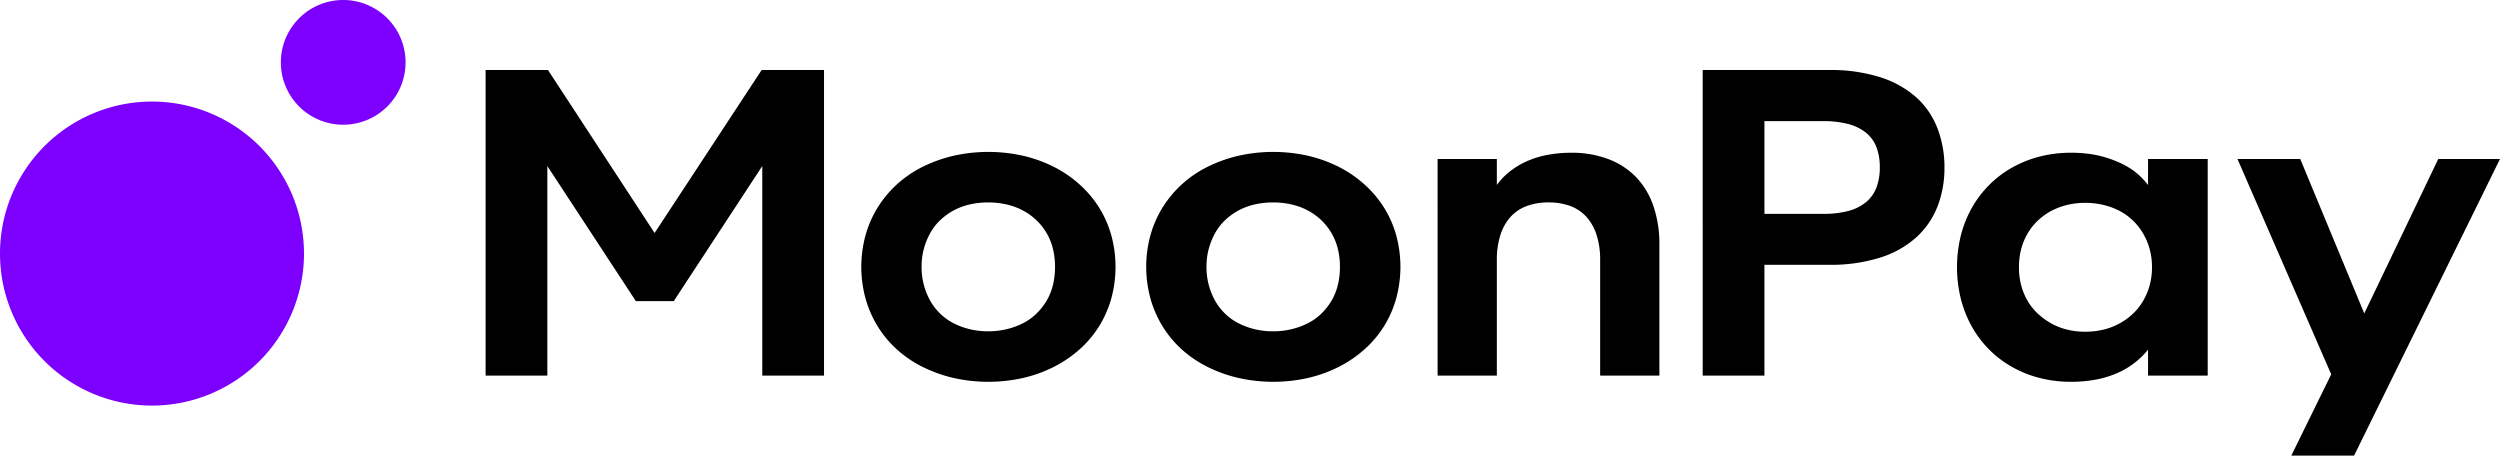
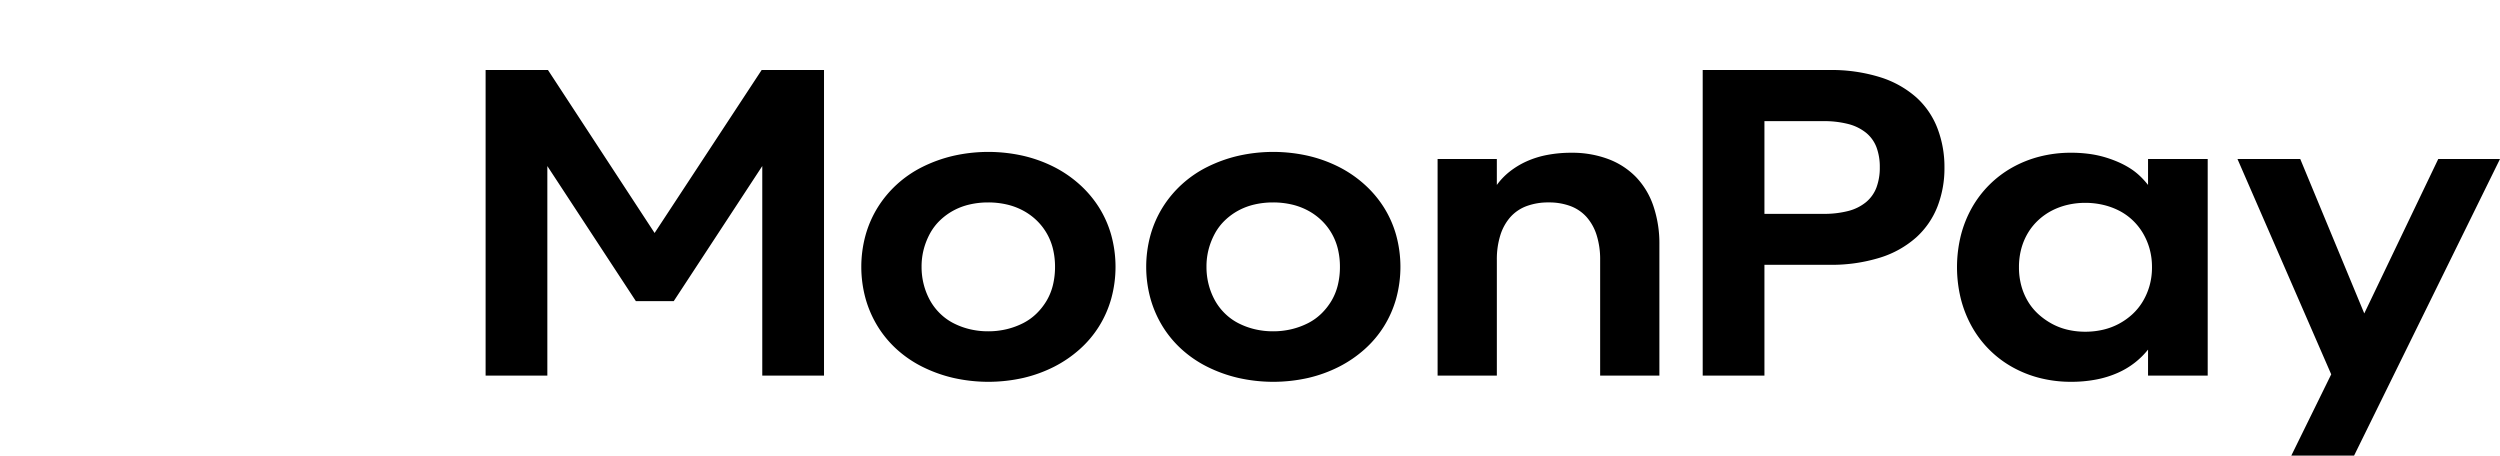
<svg xmlns="http://www.w3.org/2000/svg" viewBox="0 0 288 52.486">
  <g id="b794d133-7889-4e96-b0b3-08a9eb43062c" data-name="Layer 1">
    <g>
      <g id="b5aaf9e1-0ddb-4b41-9c67-d0b419360525" data-name="MP LOGO">
        <path d="M268.556,43.123l-10.8-24.808h7.232l7.376,17.792,8.524-17.792H288L271.19,52.486H263.958Zm-26.298-5.136a7.385,7.385,0,0,0,1.832-.682,7.566,7.566,0,0,0,1.545-1.09,6.637,6.637,0,0,0,1.197-1.461,7.471,7.471,0,0,0,.79-1.82,7.684,7.684,0,0,0,.287-2.143,7.781,7.781,0,0,0-.287-2.167,7.477,7.477,0,0,0-.79-1.82,6.906,6.906,0,0,0-1.197-1.473,6.709,6.709,0,0,0-1.545-1.078,8.055,8.055,0,0,0-1.832-.658,9,9,0,0,0-2.035-.227,8.844,8.844,0,0,0-2.023.227,7.868,7.868,0,0,0-1.808.658,7.061,7.061,0,0,0-1.545,1.078,6.729,6.729,0,0,0-1.209,1.473,7.152,7.152,0,0,0-.778,1.82,8.102,8.102,0,0,0-.275,2.167,8,8,0,0,0,.275,2.143,7.147,7.147,0,0,0,.778,1.82,6.475,6.475,0,0,0,1.209,1.461,8.018,8.018,0,0,0,1.545,1.09,7.217,7.217,0,0,0,1.808.682,8.811,8.811,0,0,0,2.023.227,8.967,8.967,0,0,0,2.035-.227M234.966,43.542a13.047,13.047,0,0,1-3.173-1.269,12.108,12.108,0,0,1-4.634-4.646,13.236,13.236,0,0,1-1.269-3.197,15.273,15.273,0,0,1,0-7.304,13.022,13.022,0,0,1,1.269-3.185,12.187,12.187,0,0,1,4.634-4.634,13.058,13.058,0,0,1,3.173-1.269,14.441,14.441,0,0,1,3.628-.443,15.771,15.771,0,0,1,1.976.12,12.057,12.057,0,0,1,1.784.359,13.376,13.376,0,0,1,1.592.563,10.087,10.087,0,0,1,1.401.73,7.415,7.415,0,0,1,1.173.91,9.287,9.287,0,0,1,.934,1.03V18.315h6.873v24.952h-6.873V40.273a9.083,9.083,0,0,1-1.497,1.485,9.267,9.267,0,0,1-1.999,1.197,11.406,11.406,0,0,1-2.478.766,15.104,15.104,0,0,1-2.886.263,14.441,14.441,0,0,1-3.628-.443M210.016,24.636a11.123,11.123,0,0,0,2.921-.335,5.304,5.304,0,0,0,2.035-1.018,4.044,4.044,0,0,0,1.197-1.688,6.501,6.501,0,0,0,.383-2.323,6.406,6.406,0,0,0-.383-2.311,3.972,3.972,0,0,0-1.197-1.664,5.414,5.414,0,0,0-2.035-1.006,11.148,11.148,0,0,0-2.921-.335h-6.753v10.68ZM196.151,8.066h14.535a18.831,18.831,0,0,1,5.939.838,11.411,11.411,0,0,1,4.143,2.323,9.266,9.266,0,0,1,2.431,3.568,12.42,12.42,0,0,1,.802,4.502,12.203,12.203,0,0,1-.802,4.49,9.424,9.424,0,0,1-2.431,3.544,11.305,11.305,0,0,1-4.143,2.335,18.809,18.809,0,0,1-5.939.838h-7.423V43.267h-7.112Zm-30.54,10.249h6.825V21.308a7.764,7.764,0,0,1,1.485-1.545,9.368,9.368,0,0,1,1.94-1.173,10.557,10.557,0,0,1,2.383-.742,14.607,14.607,0,0,1,2.766-.251,11.862,11.862,0,0,1,4.238.718,8.741,8.741,0,0,1,3.209,2.071,8.939,8.939,0,0,1,2.011,3.341,13.443,13.443,0,0,1,.694,4.454v15.086h-6.825V29.953a9.248,9.248,0,0,0-.407-2.874,5.732,5.732,0,0,0-1.161-2.083,4.71,4.71,0,0,0-1.856-1.257,7.045,7.045,0,0,0-2.514-.419,7.144,7.144,0,0,0-2.526.419,4.695,4.695,0,0,0-1.868,1.257,5.732,5.732,0,0,0-1.161,2.083,9.247,9.247,0,0,0-.407,2.874V43.267h-6.825Zm-16.794,19.6a8.604,8.604,0,0,0,1.88-.695,6.286,6.286,0,0,0,1.545-1.113,7.156,7.156,0,0,0,1.161-1.485,6.609,6.609,0,0,0,.718-1.796,8.77,8.77,0,0,0,.239-2.083,8.626,8.626,0,0,0-.239-2.071,6.763,6.763,0,0,0-1.88-3.281,7.046,7.046,0,0,0-1.545-1.125,7.575,7.575,0,0,0-1.88-.706,9.446,9.446,0,0,0-2.167-.239,9.335,9.335,0,0,0-2.143.239,7.364,7.364,0,0,0-1.868.706,7.16,7.16,0,0,0-1.533,1.125,6.231,6.231,0,0,0-1.137,1.485,8.167,8.167,0,0,0-.718,1.784,7.834,7.834,0,0,0-.263,2.083,8.004,8.004,0,0,0,.263,2.083,7.786,7.786,0,0,0,.718,1.796,6.544,6.544,0,0,0,1.137,1.485,6.37,6.37,0,0,0,1.533,1.113,8.346,8.346,0,0,0,1.868.695,8.905,8.905,0,0,0,2.143.251,9.012,9.012,0,0,0,2.167-.251M142.627,43.53a16.169,16.169,0,0,1-3.556-1.281,13.108,13.108,0,0,1-2.933-2,12.243,12.243,0,0,1-2.203-2.646,12.571,12.571,0,0,1-1.401-3.209,13.829,13.829,0,0,1,0-7.304,12.381,12.381,0,0,1,1.401-3.197,12.657,12.657,0,0,1,2.203-2.646,12.897,12.897,0,0,1,2.933-2.011,16.199,16.199,0,0,1,3.556-1.281,18.226,18.226,0,0,1,8.094,0,15.714,15.714,0,0,1,3.532,1.281,13.651,13.651,0,0,1,2.933,2.011,12.607,12.607,0,0,1,2.239,2.646,12.158,12.158,0,0,1,1.413,3.197,13.828,13.828,0,0,1,0,7.304,12.341,12.341,0,0,1-1.413,3.209,12.197,12.197,0,0,1-2.239,2.646,13.889,13.889,0,0,1-2.933,2A15.725,15.725,0,0,1,150.733,43.53a18.279,18.279,0,0,1-8.106,0m-26.631-5.615a8.598,8.598,0,0,0,1.88-.695,6.286,6.286,0,0,0,1.545-1.113,7.158,7.158,0,0,0,1.161-1.485,6.591,6.591,0,0,0,.718-1.796,8.77,8.77,0,0,0,.239-2.083,8.627,8.627,0,0,0-.239-2.071,6.762,6.762,0,0,0-1.88-3.281,7.046,7.046,0,0,0-1.545-1.125,7.57,7.57,0,0,0-1.88-.706,9.446,9.446,0,0,0-2.167-.239,9.337,9.337,0,0,0-2.143.239,7.365,7.365,0,0,0-1.868.706,7.168,7.168,0,0,0-1.533,1.125,6.231,6.231,0,0,0-1.137,1.485,8.195,8.195,0,0,0-.718,1.784,7.834,7.834,0,0,0-.263,2.083A8.003,8.003,0,0,0,106.43,32.826a7.812,7.812,0,0,0,.718,1.796,6.544,6.544,0,0,0,1.137,1.485,6.377,6.377,0,0,0,1.533,1.113,8.346,8.346,0,0,0,1.868.695,8.907,8.907,0,0,0,2.143.251,9.012,9.012,0,0,0,2.167-.251M109.806,43.53a16.169,16.169,0,0,1-3.556-1.281,13.114,13.114,0,0,1-2.933-2,12.251,12.251,0,0,1-2.203-2.646,12.57,12.57,0,0,1-1.401-3.209,13.828,13.828,0,0,1,0-7.304,12.38,12.38,0,0,1,1.401-3.197,12.666,12.666,0,0,1,2.203-2.646,12.903,12.903,0,0,1,2.933-2.011,16.199,16.199,0,0,1,3.556-1.281,18.226,18.226,0,0,1,8.094,0,15.709,15.709,0,0,1,3.532,1.281,13.643,13.643,0,0,1,2.933,2.011,12.598,12.598,0,0,1,2.239,2.646,12.149,12.149,0,0,1,1.413,3.197,13.829,13.829,0,0,1,0,7.304,12.332,12.332,0,0,1-1.413,3.209,12.189,12.189,0,0,1-2.239,2.646,13.881,13.881,0,0,1-2.933,2,15.725,15.725,0,0,1-3.52,1.281,18.279,18.279,0,0,1-8.106,0M55.942,8.066h7.184L75.41,26.84,87.742,8.066H94.926V43.267H87.814V19.129l-10.201,15.565H73.255l-10.201-15.565V43.267h-7.112Z" />
      </g>
-       <path id="e900f810-448a-422f-a82f-0628972ee8f8" data-name="MP EM LOGO" d="M39.538,14.368a7.184,7.184,0,1,0-7.184-7.184h0a7.183,7.183,0,0,0,7.183,7.184h.001M17.511,46.722A17.511,17.511,0,1,1,35.021,29.211v0A17.51,17.51,0,0,1,17.512,46.722h-.001" style="fill: #7d00ff" />
    </g>
  </g>
</svg>